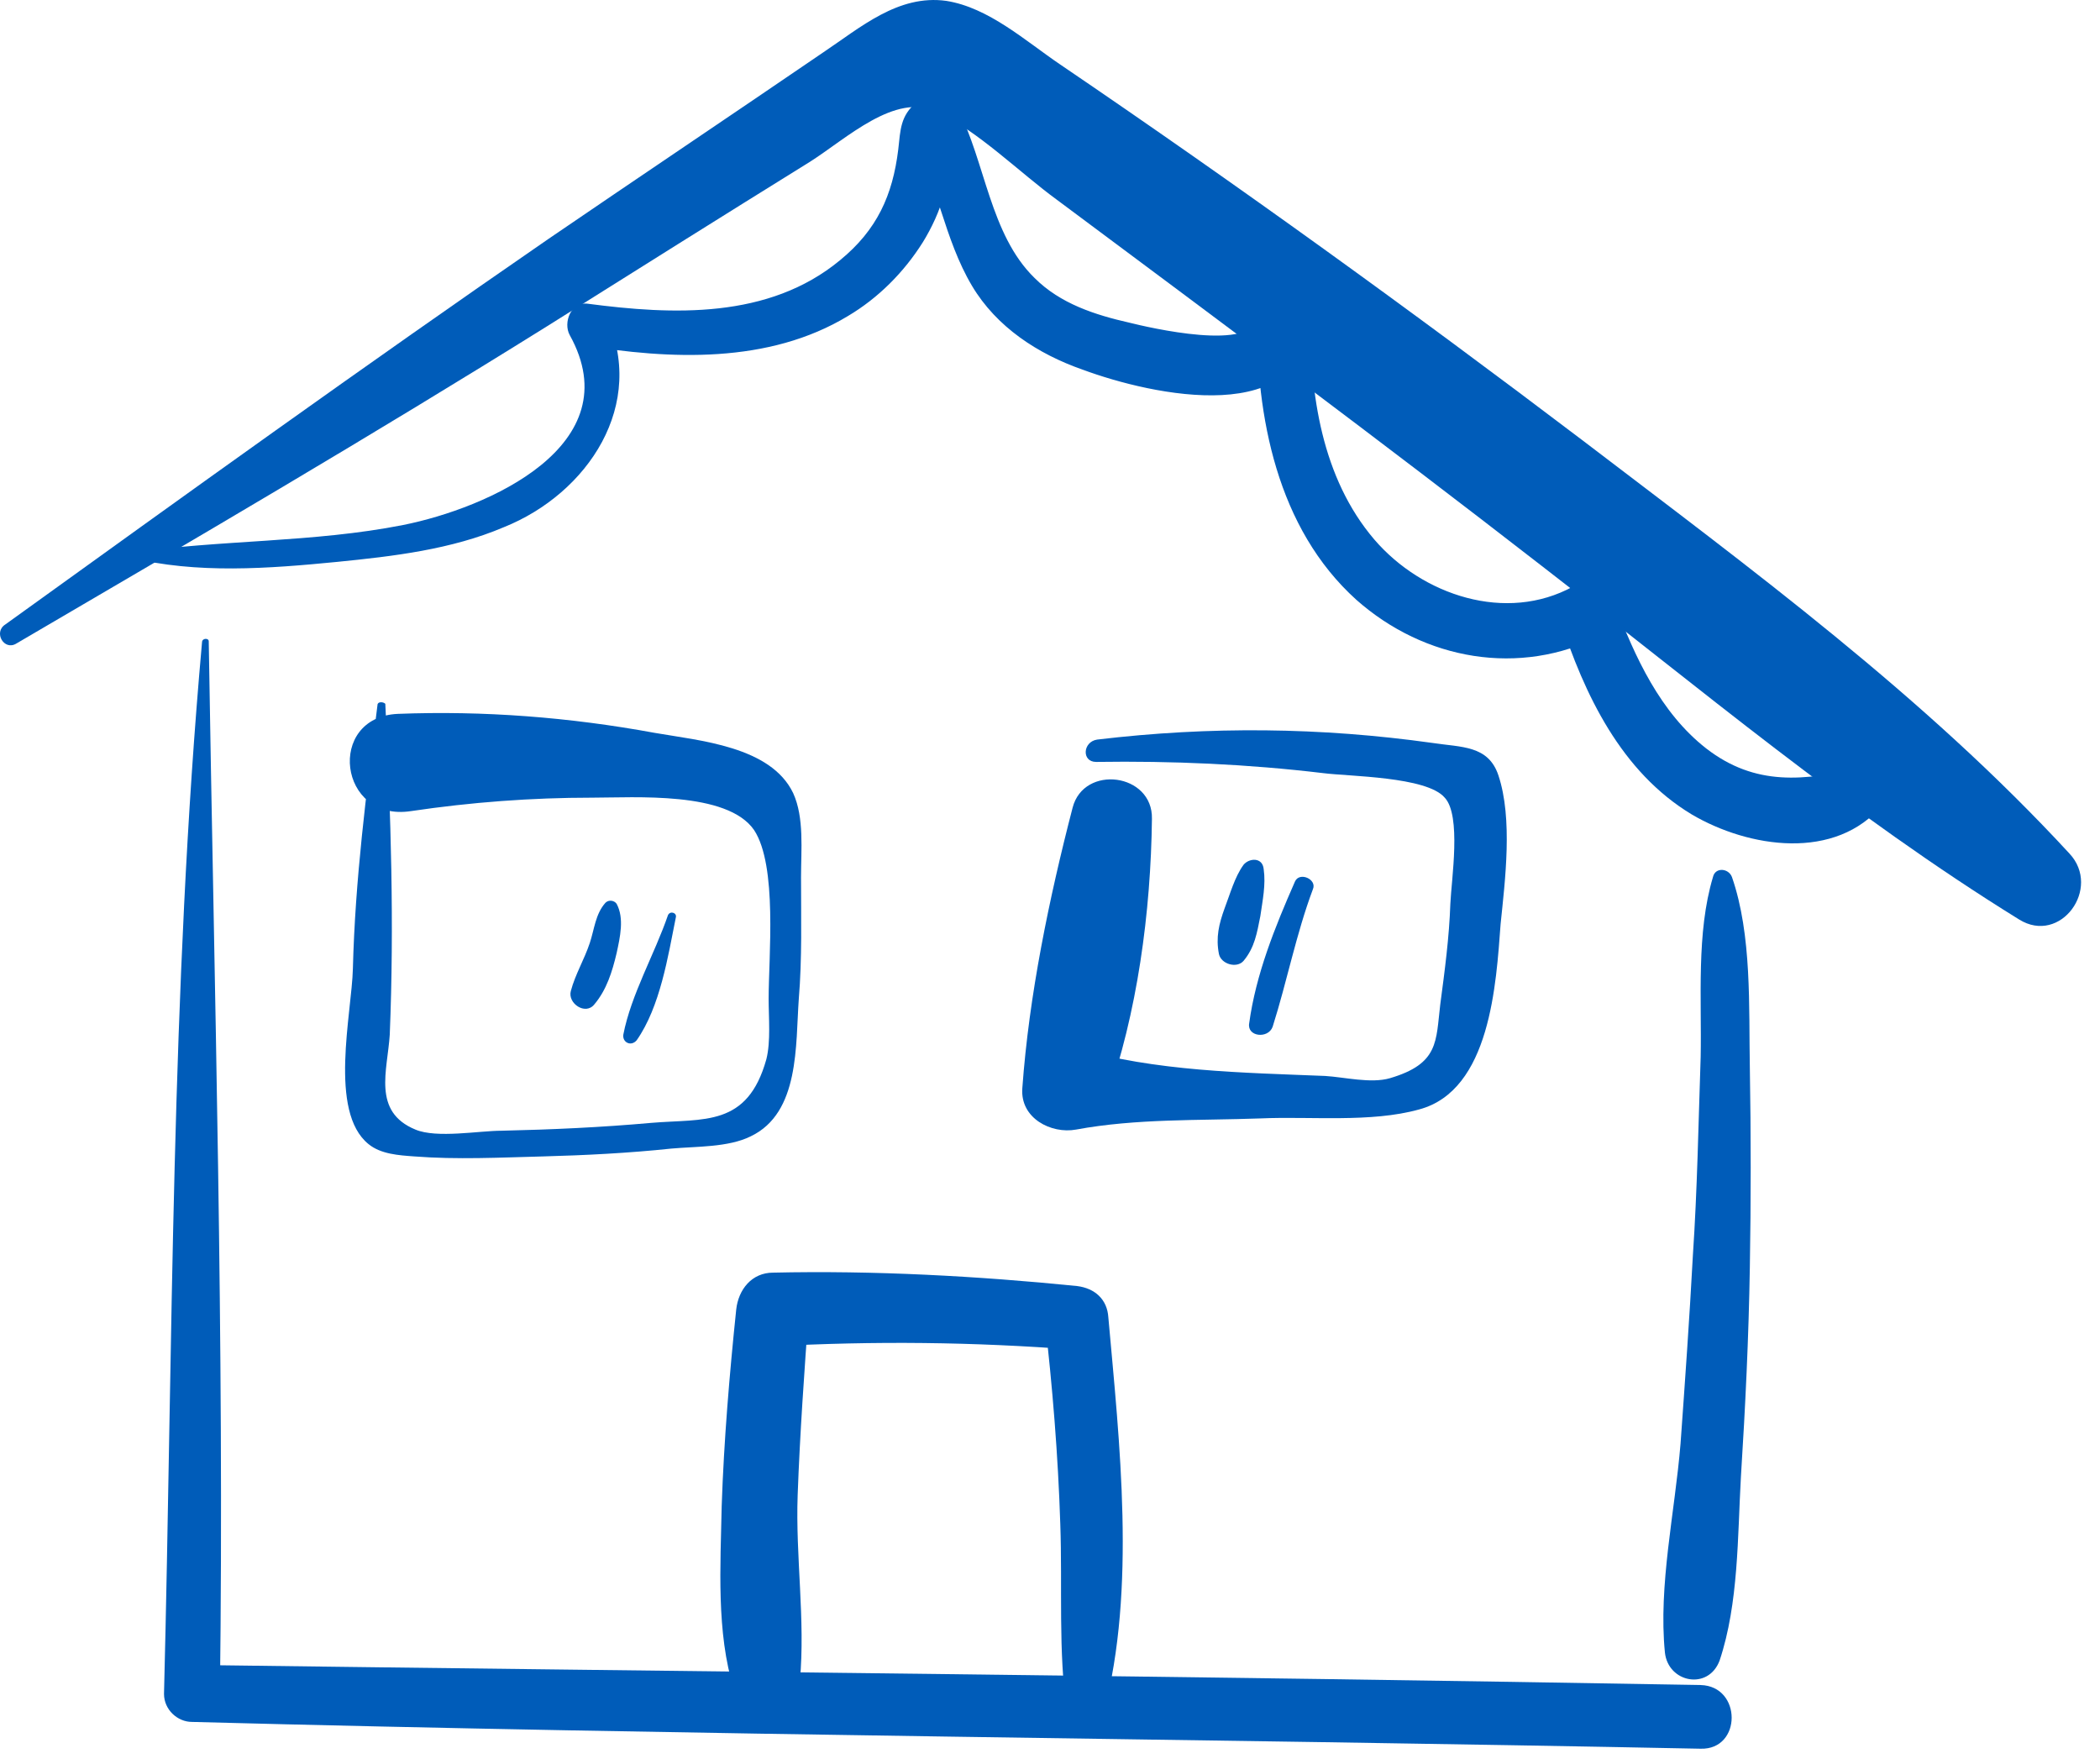
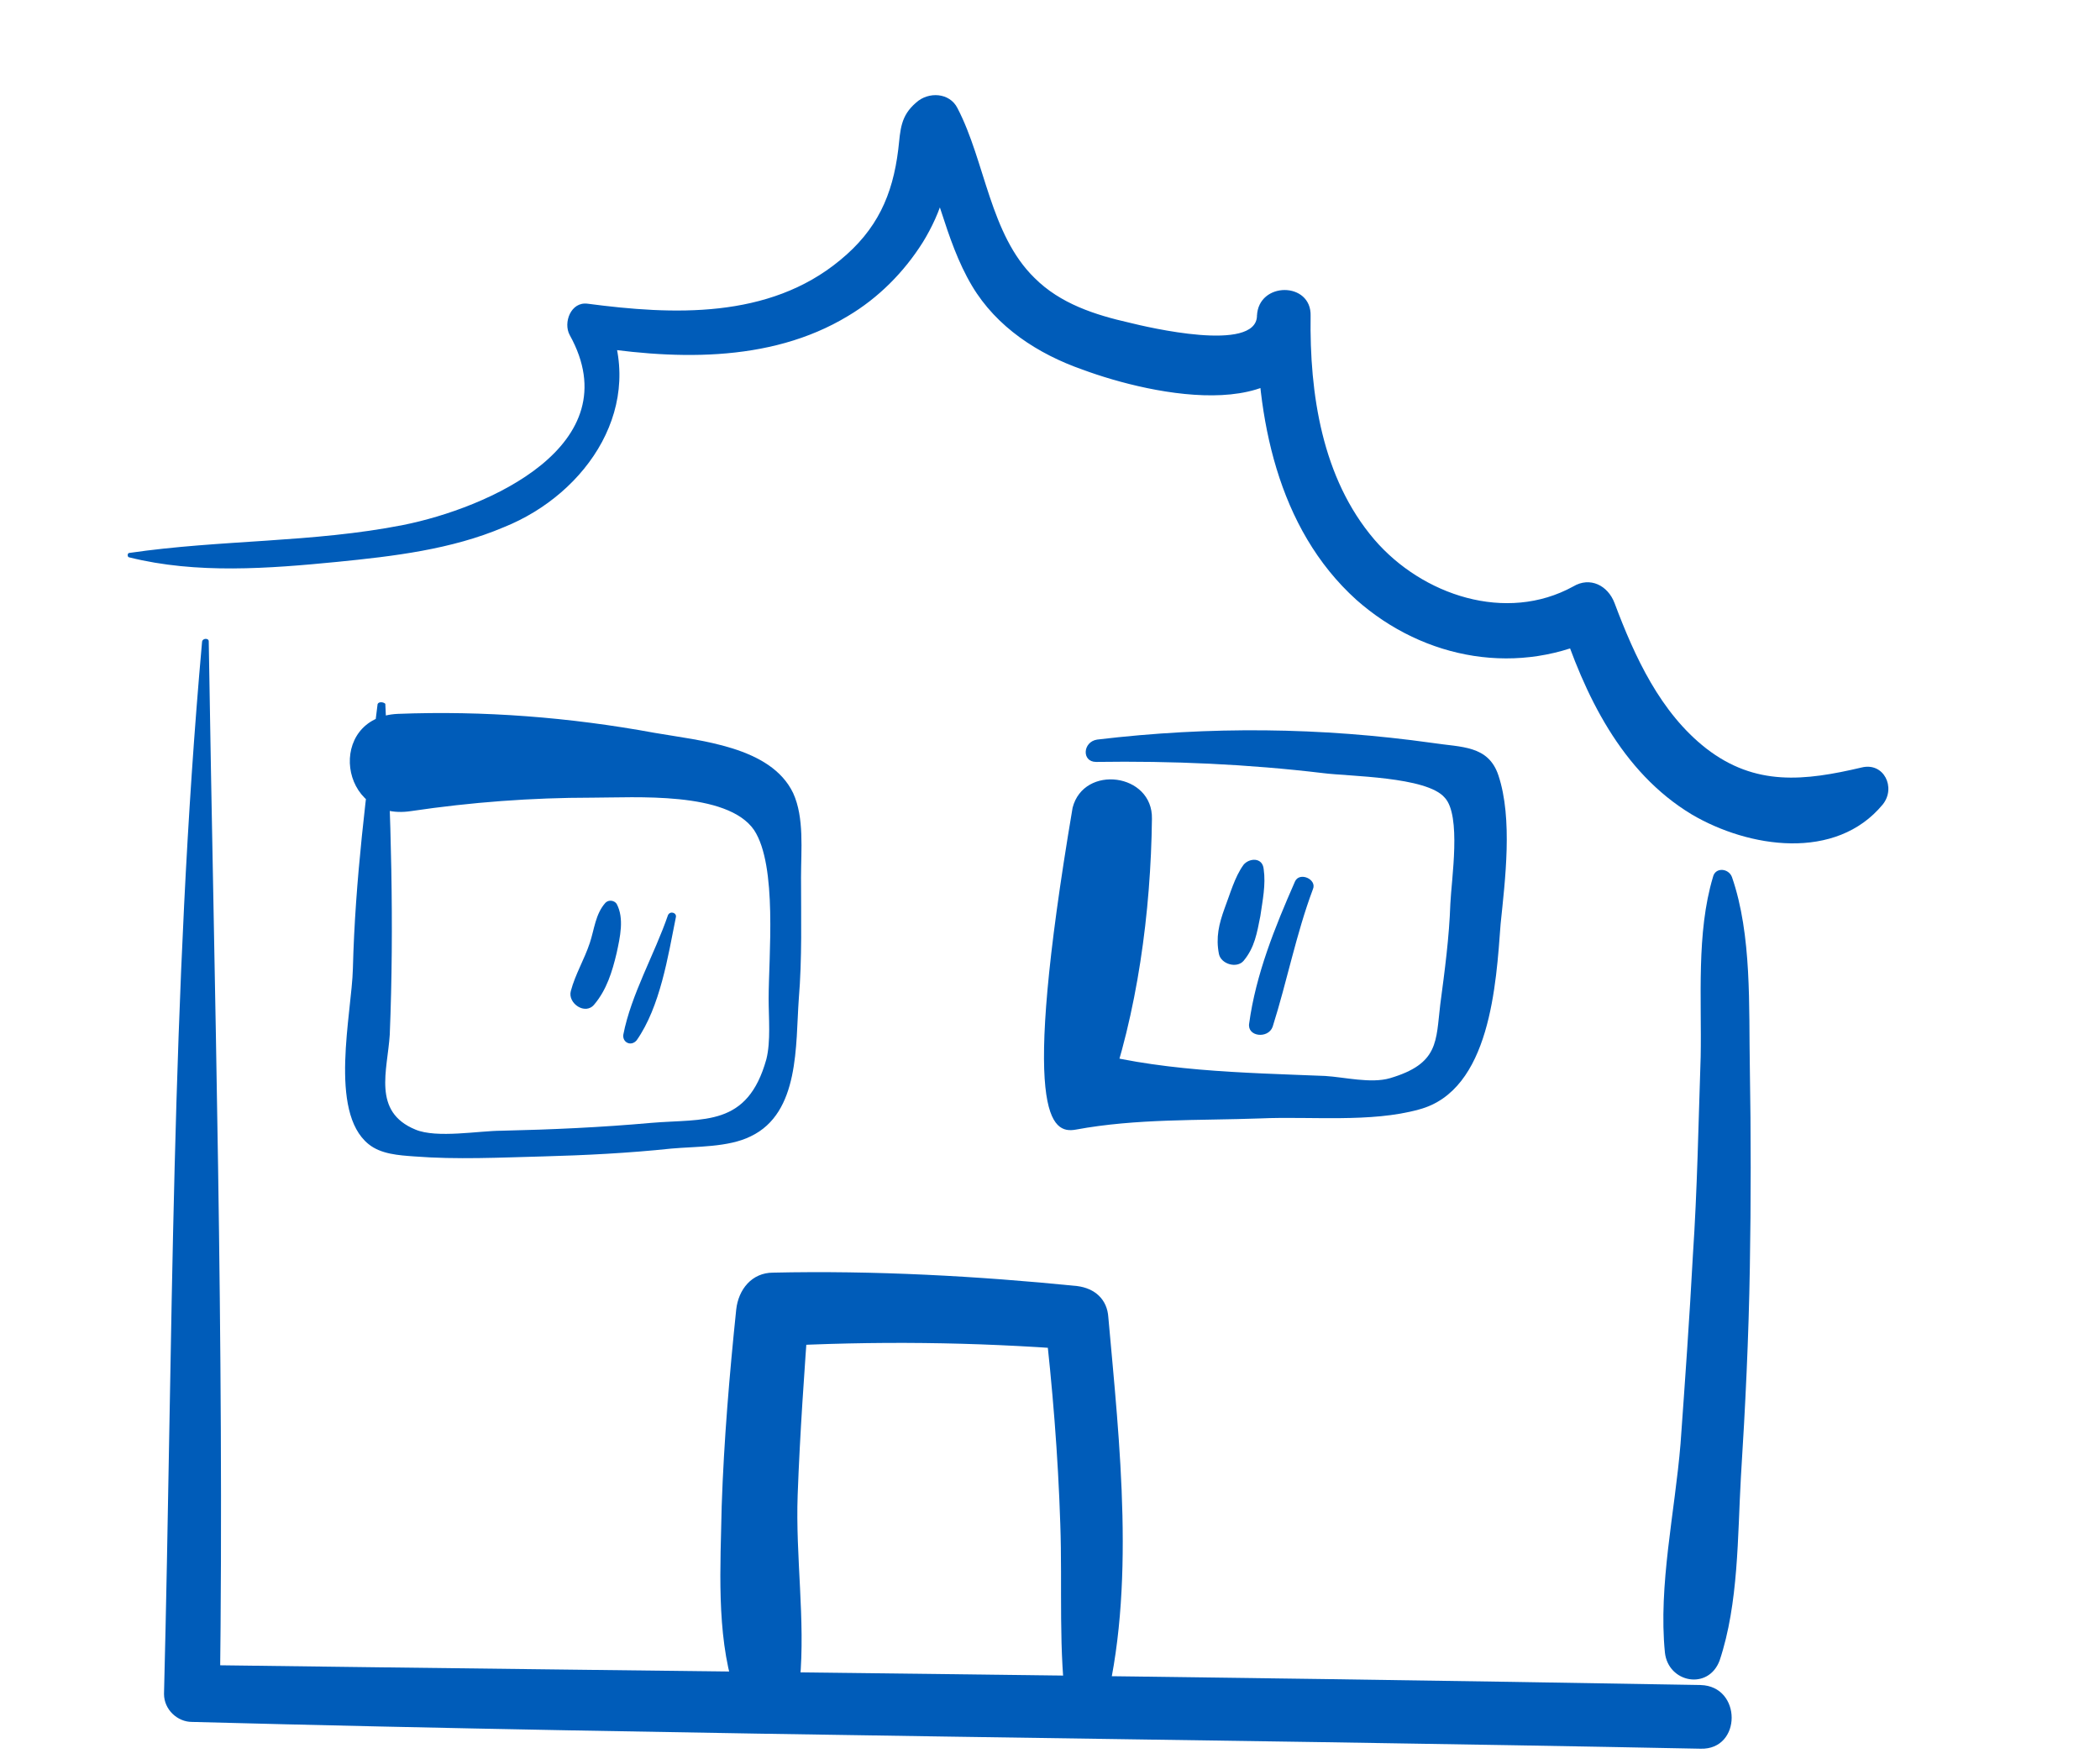
<svg xmlns="http://www.w3.org/2000/svg" width="50" height="42" viewBox="0 0 50 42" fill="none">
-   <path d="M0.393 15.32C4.624 12.846 8.854 10.371 13.032 7.764C15.107 6.46 17.183 5.156 19.285 3.852C20.163 3.294 21.307 2.203 22.292 2.655C23.276 3.107 24.287 4.118 25.165 4.757C29.024 7.631 32.882 10.504 36.687 13.458C40.438 16.358 44.031 19.392 48.075 21.893C49.06 22.505 50.044 21.148 49.273 20.323C45.813 16.571 41.716 13.564 37.671 10.478C33.6 7.391 29.476 4.411 25.245 1.537C24.42 0.979 23.542 0.18 22.531 0.021C21.387 -0.139 20.482 0.659 19.604 1.245C17.422 2.735 15.241 4.198 13.059 5.688C8.695 8.695 4.411 11.782 0.127 14.868C-0.166 15.054 0.1 15.507 0.393 15.32Z" fill="#005CB9" />
  <path d="M4.81 15.294C4.065 23.622 4.118 31.951 3.905 40.332C3.905 40.705 4.225 40.998 4.57 40.998C16.544 41.317 28.518 41.397 40.492 41.636C41.476 41.663 41.476 40.146 40.492 40.12C28.518 39.907 16.544 39.8 4.57 39.641C4.783 39.853 5.023 40.093 5.236 40.306C5.342 31.951 5.103 23.622 4.97 15.267C4.97 15.188 4.81 15.188 4.81 15.294Z" fill="#005CB9" />
  <path d="M40.785 20.882C40.386 22.212 40.519 23.782 40.492 25.166C40.439 26.735 40.412 28.332 40.306 29.902C40.226 31.392 40.12 32.882 40.013 34.372C39.88 35.995 39.481 37.751 39.641 39.348C39.72 40.066 40.678 40.252 40.944 39.534C41.397 38.177 41.37 36.581 41.45 35.17C41.556 33.494 41.636 31.844 41.663 30.168C41.69 28.598 41.69 27.002 41.663 25.432C41.636 23.968 41.716 22.265 41.237 20.882C41.157 20.669 40.838 20.642 40.785 20.882Z" fill="#005CB9" />
  <path d="M26.283 40.758C27.054 37.831 26.655 34.345 26.389 31.365C26.363 30.939 26.07 30.673 25.644 30.62C23.276 30.381 20.801 30.247 18.407 30.301C17.901 30.301 17.582 30.7 17.529 31.179C17.369 32.722 17.236 34.292 17.183 35.862C17.156 37.272 17.05 38.869 17.475 40.226C17.768 41.104 18.965 40.891 19.045 40.013C19.178 38.576 18.939 37.059 18.992 35.596C19.045 34.132 19.152 32.642 19.258 31.179C18.965 31.471 18.673 31.764 18.38 32.057C20.828 31.924 23.17 31.95 25.617 32.137C25.378 31.897 25.112 31.631 24.872 31.392C25.059 33.015 25.192 34.638 25.245 36.288C25.298 37.778 25.192 39.321 25.405 40.784C25.485 41.21 26.176 41.157 26.283 40.758Z" fill="#005CB9" />
  <path d="M29.609 20.589C29.396 20.882 29.29 21.281 29.157 21.627C29.023 21.999 28.944 22.319 29.023 22.718C29.077 22.957 29.449 23.064 29.609 22.877C29.875 22.558 29.928 22.212 30.008 21.813C30.061 21.44 30.141 21.068 30.088 20.695C30.061 20.403 29.742 20.429 29.609 20.589Z" fill="#005CB9" />
  <path d="M30.833 20.988C30.354 22.079 29.902 23.196 29.742 24.367C29.689 24.686 30.195 24.74 30.301 24.447C30.647 23.356 30.86 22.238 31.259 21.174C31.365 20.935 30.94 20.748 30.833 20.988Z" fill="#005CB9" />
  <path d="M14.416 21.494C14.176 21.76 14.15 22.132 14.043 22.451C13.91 22.851 13.697 23.196 13.591 23.596C13.511 23.888 13.937 24.181 14.15 23.915C14.442 23.569 14.575 23.143 14.682 22.691C14.762 22.318 14.868 21.866 14.682 21.52C14.629 21.44 14.496 21.414 14.416 21.494Z" fill="#005CB9" />
  <path d="M15.905 21.787C15.586 22.718 15.027 23.676 14.841 24.634C14.815 24.82 15.027 24.926 15.16 24.767C15.719 23.968 15.905 22.771 16.092 21.84C16.118 21.733 15.959 21.68 15.905 21.787Z" fill="#005CB9" />
  <path d="M3.08 13.271C4.677 13.671 6.406 13.537 8.03 13.378C9.36 13.245 10.744 13.085 11.994 12.553C13.99 11.755 15.427 9.626 14.416 7.497C14.229 7.737 14.043 7.976 13.857 8.216C15.959 8.562 18.3 8.668 20.19 7.524C20.908 7.098 21.52 6.486 21.972 5.768C22.185 5.422 22.372 5.023 22.478 4.624C22.531 4.384 22.531 3.48 22.691 3.347C22.372 3.293 22.026 3.267 21.706 3.213C22.318 4.358 22.478 5.688 23.143 6.806C23.729 7.79 24.713 8.429 25.777 8.801C27.427 9.413 31.152 10.238 31.205 7.497C30.78 7.497 30.354 7.497 29.928 7.497C29.902 9.919 30.407 12.58 32.296 14.283C33.919 15.719 36.181 16.119 38.124 15.134C37.804 15.001 37.458 14.868 37.139 14.735C37.724 16.544 38.602 18.38 40.279 19.391C41.636 20.19 43.711 20.509 44.829 19.152C45.148 18.753 44.855 18.141 44.323 18.274C42.966 18.593 41.795 18.726 40.625 17.821C39.534 16.97 38.922 15.64 38.443 14.362C38.283 13.937 37.858 13.724 37.458 13.963C35.862 14.841 33.866 14.176 32.722 12.846C31.471 11.382 31.179 9.36 31.205 7.524C31.232 6.699 29.955 6.699 29.928 7.524C29.902 8.402 27.321 7.79 26.895 7.684C26.07 7.497 25.245 7.231 24.633 6.619C23.569 5.582 23.462 3.852 22.797 2.575C22.611 2.202 22.105 2.176 21.813 2.442C21.44 2.761 21.44 3.08 21.387 3.559C21.254 4.65 20.881 5.475 20.003 6.194C18.3 7.604 16.012 7.497 13.99 7.231C13.591 7.178 13.405 7.684 13.564 7.976C15.028 10.611 11.595 12.101 9.599 12.5C7.444 12.925 5.262 12.846 3.08 13.165C3.027 13.165 3.027 13.271 3.08 13.271Z" fill="#005CB9" />
  <path d="M8.988 16.784C8.722 18.886 8.456 20.935 8.402 23.064C8.376 24.128 7.817 26.469 8.775 27.241C9.068 27.48 9.493 27.507 9.866 27.534C10.877 27.613 11.915 27.56 12.926 27.534C13.937 27.507 14.975 27.454 15.986 27.347C16.571 27.294 17.343 27.321 17.875 27.055C19.046 26.496 18.939 24.873 19.019 23.782C19.099 22.824 19.072 21.84 19.072 20.882C19.072 20.243 19.152 19.471 18.886 18.886C18.354 17.768 16.651 17.635 15.587 17.449C13.564 17.077 11.515 16.917 9.467 16.997C7.764 17.077 8.056 19.578 9.786 19.312C11.223 19.099 12.66 18.992 14.097 18.992C15.108 18.992 17.316 18.833 17.955 19.764C18.514 20.616 18.301 22.771 18.301 23.782C18.301 24.234 18.354 24.793 18.247 25.219C17.795 26.842 16.757 26.629 15.507 26.735C14.309 26.842 13.139 26.895 11.941 26.922C11.409 26.922 10.398 27.108 9.892 26.895C8.855 26.469 9.227 25.485 9.28 24.633C9.387 21.999 9.307 19.418 9.174 16.757C9.121 16.704 8.988 16.704 8.988 16.784Z" fill="#005CB9" />
-   <path d="M26.097 18.141C27.906 18.114 29.715 18.194 31.498 18.407C32.11 18.487 33.973 18.487 34.398 18.992C34.798 19.418 34.558 20.935 34.532 21.52C34.505 22.318 34.398 23.117 34.292 23.915C34.186 24.793 34.266 25.325 33.095 25.671C32.642 25.804 32.004 25.645 31.551 25.618C29.582 25.538 27.507 25.511 25.618 24.953C25.857 25.378 26.097 25.777 26.336 26.203C27.081 24.128 27.401 21.706 27.427 19.498C27.454 18.407 25.804 18.194 25.538 19.232C24.979 21.387 24.5 23.702 24.341 25.91C24.287 26.629 25.032 27.002 25.618 26.895C27.055 26.629 28.545 26.682 30.008 26.629C31.206 26.576 32.642 26.735 33.786 26.416C35.489 25.964 35.623 23.409 35.729 21.999C35.835 20.961 36.022 19.498 35.676 18.46C35.436 17.742 34.798 17.795 34.106 17.689C31.445 17.316 28.811 17.289 26.123 17.609C25.777 17.662 25.751 18.141 26.097 18.141Z" fill="#005CB9" />
+   <path d="M26.097 18.141C27.906 18.114 29.715 18.194 31.498 18.407C32.11 18.487 33.973 18.487 34.398 18.992C34.798 19.418 34.558 20.935 34.532 21.52C34.505 22.318 34.398 23.117 34.292 23.915C34.186 24.793 34.266 25.325 33.095 25.671C32.642 25.804 32.004 25.645 31.551 25.618C29.582 25.538 27.507 25.511 25.618 24.953C25.857 25.378 26.097 25.777 26.336 26.203C27.081 24.128 27.401 21.706 27.427 19.498C27.454 18.407 25.804 18.194 25.538 19.232C24.287 26.629 25.032 27.002 25.618 26.895C27.055 26.629 28.545 26.682 30.008 26.629C31.206 26.576 32.642 26.735 33.786 26.416C35.489 25.964 35.623 23.409 35.729 21.999C35.835 20.961 36.022 19.498 35.676 18.46C35.436 17.742 34.798 17.795 34.106 17.689C31.445 17.316 28.811 17.289 26.123 17.609C25.777 17.662 25.751 18.141 26.097 18.141Z" fill="#005CB9" />
</svg>